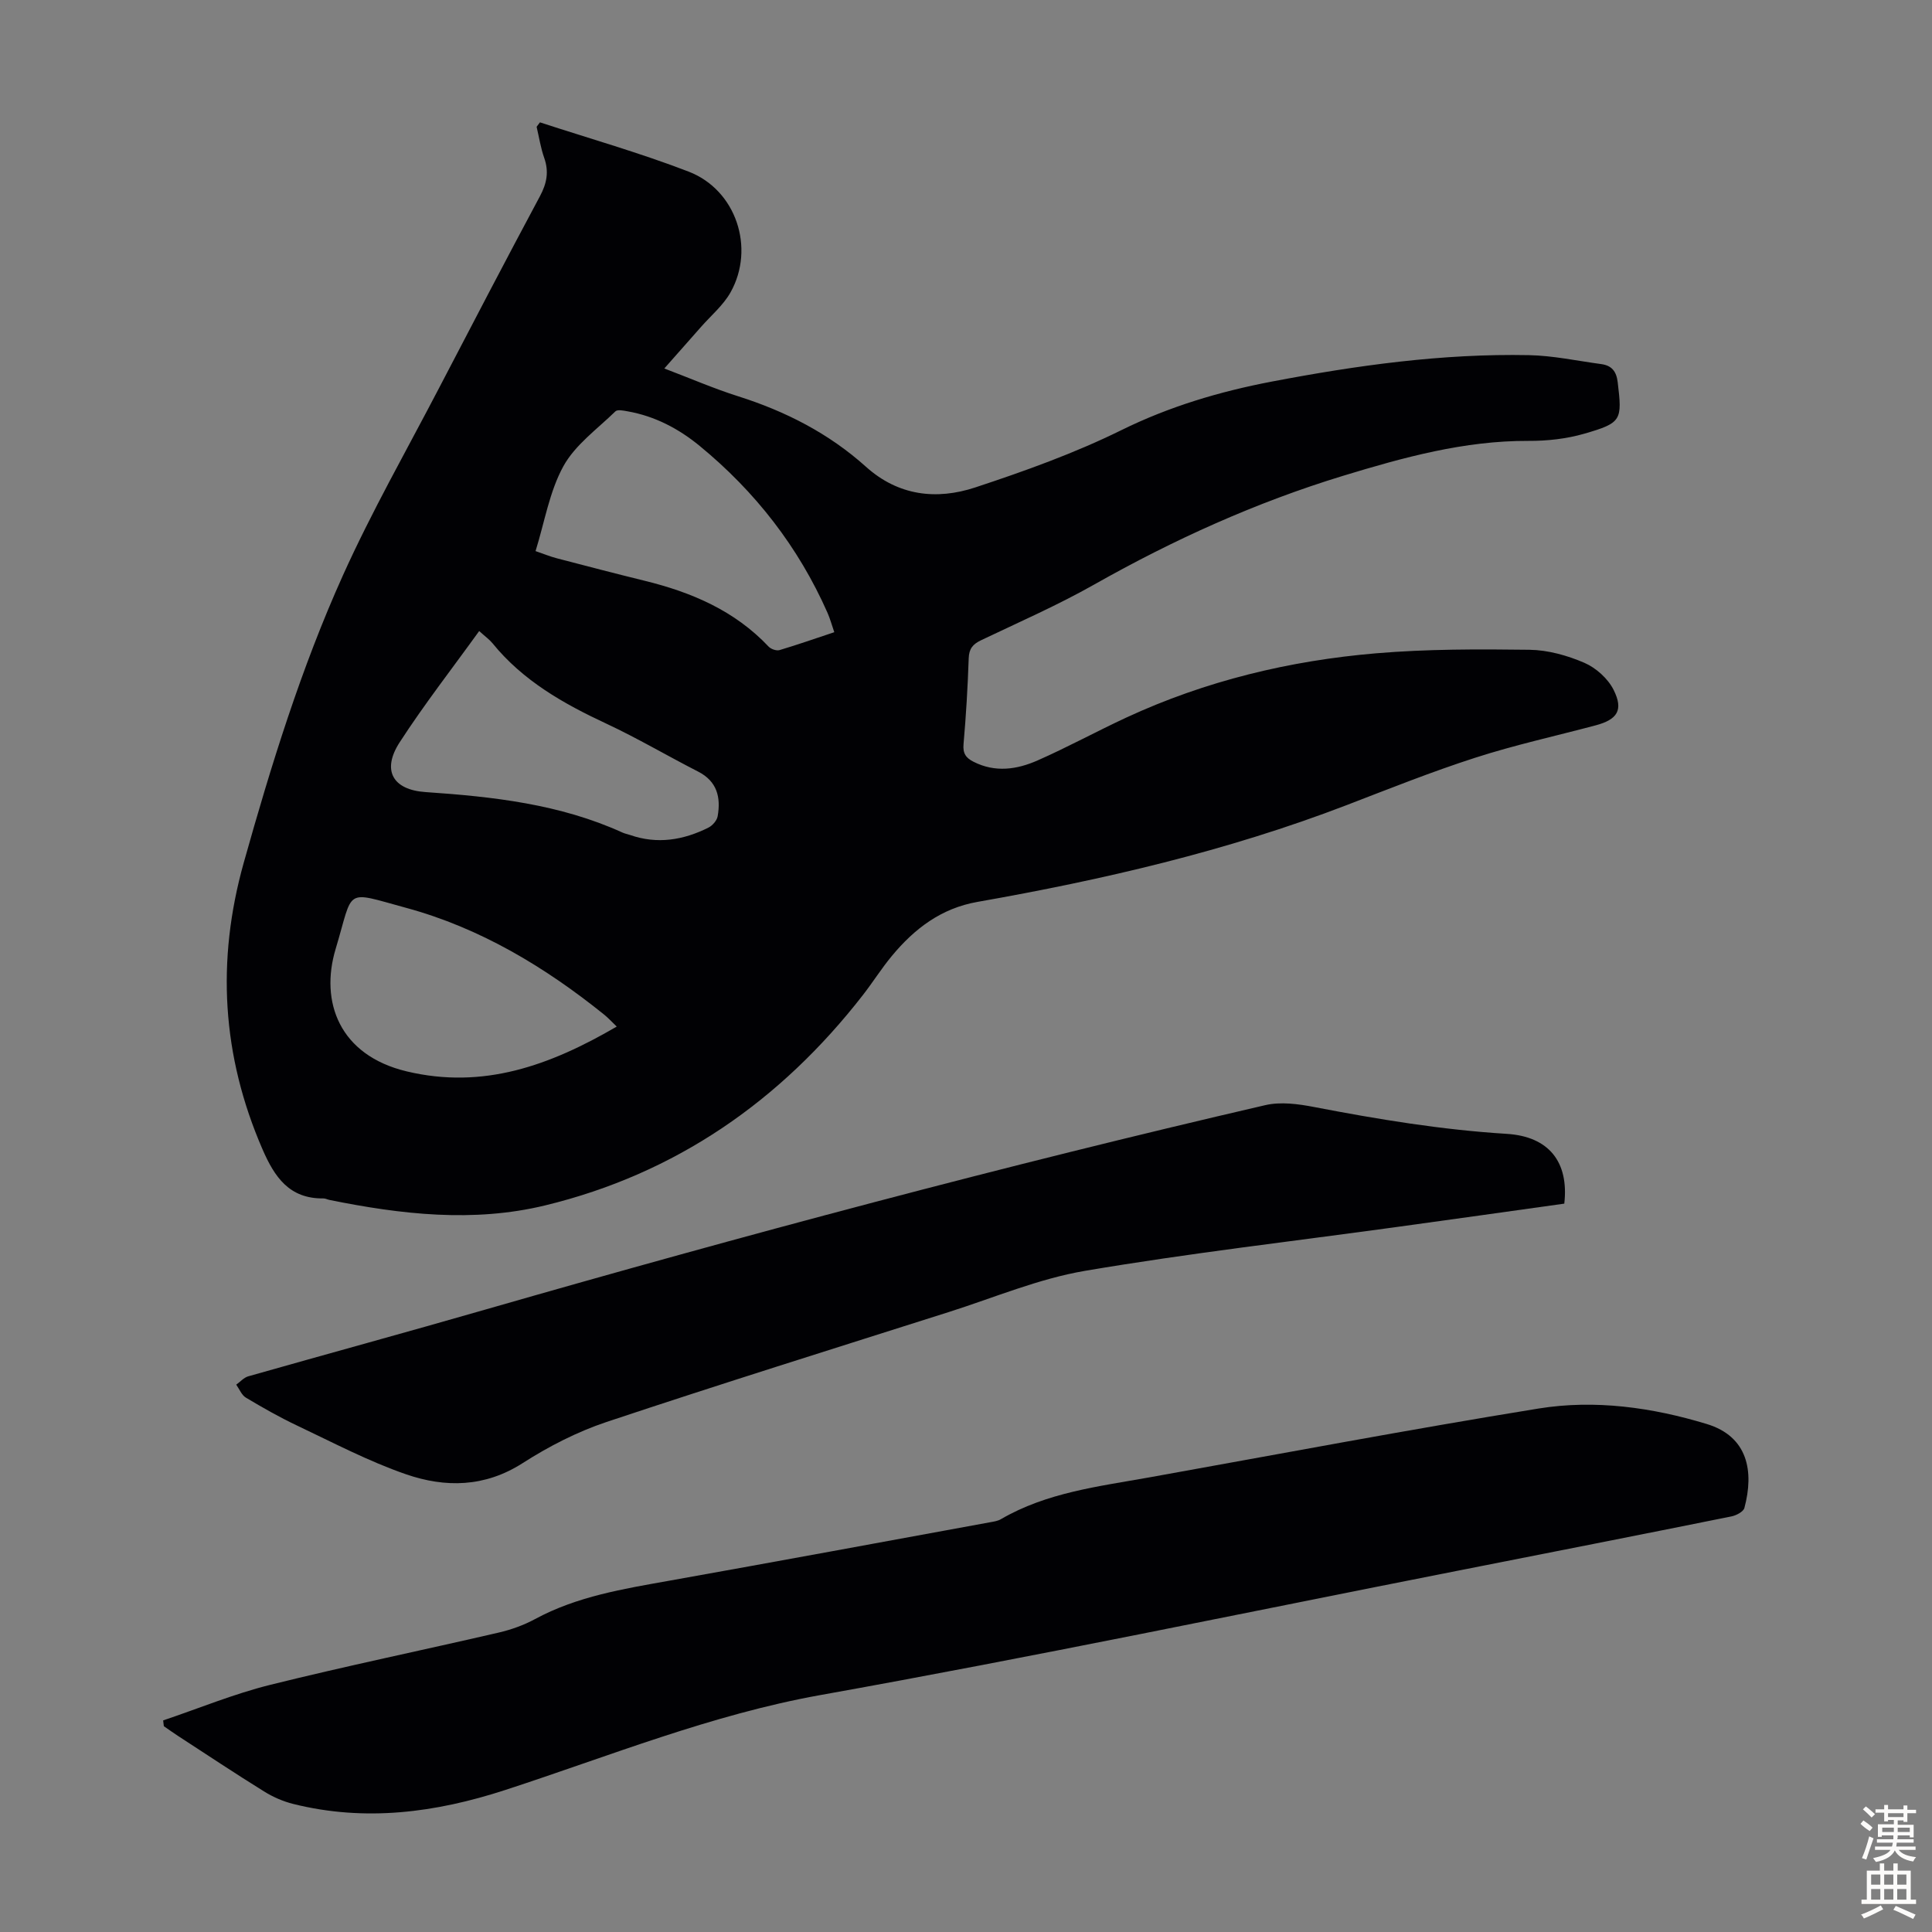
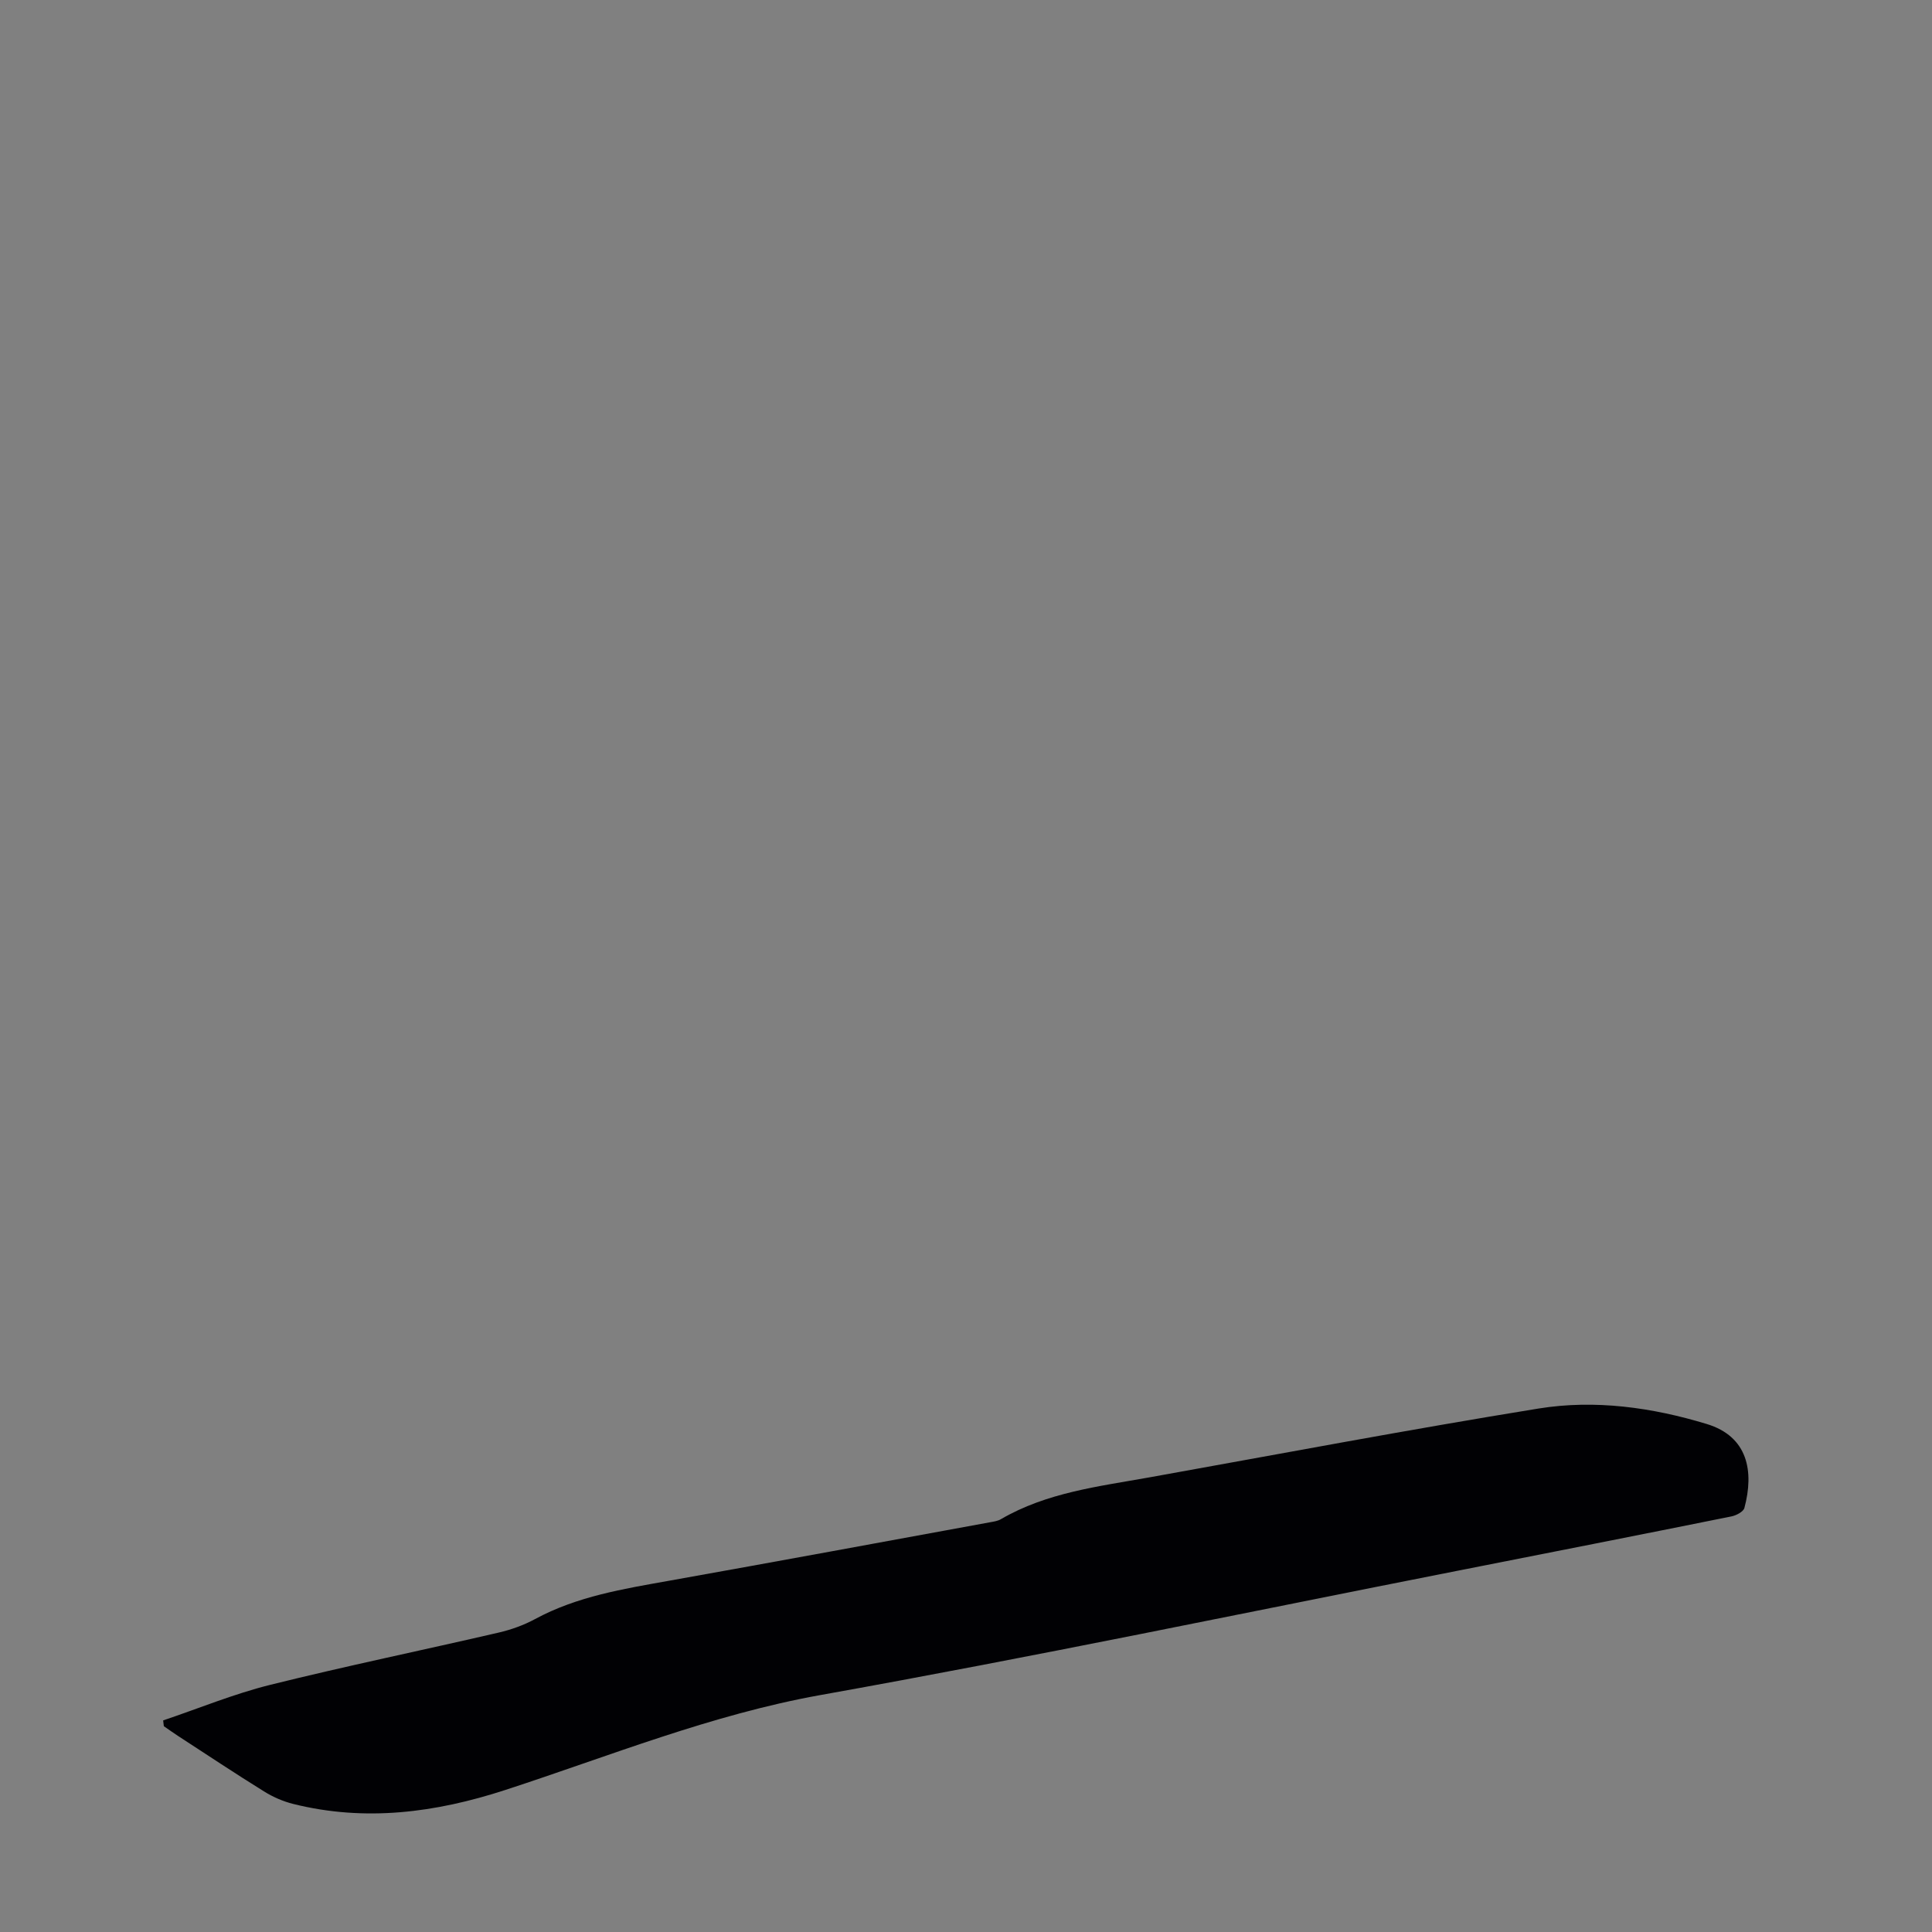
<svg xmlns="http://www.w3.org/2000/svg" enable-background="new 0 0 400 400" viewBox="0 0 400 400">
  <rect x="0" y="0" width="400" height="400" fill="#808080" stroke="none" />
  <g fill="#010104">
-     <path d="m111.79 25.33c10.28 3.36 20.7 6.32 30.78 10.2 9.84 3.79 13.82 15.83 8.68 25-1.5 2.67-4.02 4.78-6.09 7.13-2.42 2.76-4.85 5.5-7.62 8.63 5.35 2.03 10.23 4.15 15.27 5.75 9.83 3.11 18.79 7.69 26.48 14.6 6.71 6.03 14.61 6.92 22.62 4.28 10.27-3.39 20.55-7.08 30.23-11.85 9.98-4.92 20.36-8 31.13-10.06 17.6-3.36 35.33-5.84 53.3-5.48 4.99.1 9.96 1.18 14.94 1.85 2.15.29 3.15 1.47 3.42 3.76.93 7.85.87 8.4-6.91 10.65-3.7 1.07-7.7 1.51-11.56 1.49-13.29-.06-25.88 3.42-38.39 7.23-18.03 5.5-35.09 13.22-51.5 22.5-7.57 4.28-15.58 7.79-23.44 11.54-1.72.82-2.5 1.75-2.57 3.75-.2 5.92-.55 11.85-1.07 17.76-.17 1.92.48 2.85 2.06 3.65 4.5 2.29 9.01 1.61 13.27-.27 6.22-2.74 12.21-6.02 18.38-8.88 16.41-7.6 33.77-11.78 51.69-13.3 10.54-.89 21.19-.87 31.78-.73 3.81.05 7.81 1.17 11.34 2.69 2.43 1.05 4.91 3.28 6.08 5.63 2.08 4.17.76 6.13-3.74 7.33-8.31 2.21-16.74 4.06-24.92 6.7-9.01 2.9-17.83 6.43-26.67 9.83-24.73 9.49-50.39 15.44-76.4 20.02-7.51 1.32-13.05 5.56-17.72 11.2-2.14 2.58-3.93 5.44-5.99 8.09-17.04 21.91-38.74 36.99-65.8 43.55-14.82 3.59-29.8 1.87-44.61-1.13-.44-.09-.87-.33-1.3-.32-7.03.08-10.09-4.4-12.6-10.19-8.4-19.35-9.57-39-3.88-59.3 5.68-20.25 11.9-40.34 20.54-59.51 5.96-13.22 13.18-25.88 19.89-38.76 6.92-13.28 13.84-26.56 20.91-39.76 1.42-2.66 1.88-5.07.87-7.92-.73-2.07-1.06-4.28-1.57-6.43.22-.31.46-.62.69-.92zm60.94 105.56c-.53-1.53-.87-2.81-1.4-4.01-6.03-13.64-14.96-25.1-26.45-34.54-4.35-3.58-9.3-6.19-14.95-7.18-.84-.15-2.08-.42-2.52.01-3.75 3.66-8.33 6.93-10.77 11.36-2.88 5.24-3.88 11.52-5.76 17.57 1.7.58 3.03 1.13 4.41 1.49 6.05 1.58 12.1 3.16 18.17 4.65 9.71 2.38 18.64 6.18 25.67 13.63.49.52 1.61.91 2.25.73 3.73-1.11 7.4-2.4 11.35-3.71zm-73.52-.24c-5.62 7.8-11.38 15.19-16.46 23.03-3.77 5.82-1.43 9.85 5.34 10.31 13.97.95 27.82 2.48 40.78 8.38.5.23 1.06.33 1.59.51 5.63 1.96 11.03 1.06 16.21-1.53.84-.42 1.75-1.46 1.91-2.34.69-3.91-.09-7.25-4.06-9.27-6.36-3.25-12.53-6.9-18.99-9.92-8.9-4.15-17.27-8.89-23.57-16.65-.62-.76-1.45-1.34-2.75-2.52zm28.48 81.89c-1.15-1.1-1.82-1.84-2.59-2.46-12.3-9.91-25.74-17.97-41.01-22.12-13.03-3.54-10.79-4.16-14.6 8.51-3.28 10.91.73 22.01 14.72 25.35 15.86 3.78 29.66-1.23 43.48-9.28z" />
    <path d="m33.78 356.19c7.37-2.48 14.61-5.48 22.12-7.35 15.72-3.91 31.6-7.18 47.38-10.84 2.58-.6 5.17-1.53 7.5-2.79 8.73-4.72 18.31-6.25 27.89-7.96 22.12-3.95 44.21-8.03 66.3-12.08.76-.14 1.59-.25 2.24-.63 9.52-5.55 20.24-6.78 30.78-8.67 26.84-4.82 53.64-9.89 80.56-14.25 11.69-1.89 23.5-.23 34.8 3.2 8.59 2.6 9.82 9.86 7.81 17.38-.21.79-1.69 1.56-2.7 1.76-18.96 3.82-37.93 7.55-56.9 11.29-43.86 8.64-87.63 17.81-131.63 25.68-22.66 4.06-43.71 12.63-65.33 19.67-14.43 4.7-28.96 6.61-43.88 2.89-2.12-.53-4.23-1.45-6.08-2.61-5.98-3.71-11.85-7.62-17.76-11.46-1-.65-1.97-1.35-2.96-2.03-.05-.39-.1-.79-.14-1.2z" />
-     <path d="m323.87 249.2c-11.43 1.6-22.93 3.22-34.43 4.8-21.61 2.98-43.29 5.46-64.78 9.11-9.61 1.63-18.84 5.55-28.21 8.53-23.64 7.51-47.33 14.91-70.86 22.76-6.08 2.03-11.98 5.06-17.39 8.53-7.84 5.02-16.01 5.1-24.12 2.31-7.77-2.68-15.13-6.57-22.59-10.1-3.63-1.72-7.14-3.72-10.59-5.78-.88-.53-1.34-1.77-1.99-2.68.83-.59 1.57-1.47 2.5-1.73 16.34-4.64 32.73-9.11 49.05-13.81 53.5-15.38 107.27-29.77 161.5-42.33 3.19-.74 6.84-.25 10.14.39 13.19 2.54 26.39 4.72 39.83 5.55 8.76.54 12.92 5.83 11.94 14.45z" />
  </g>
-   <path d="m385.2 377.6.6-.7c.6.4 1.3.9 1.9 1.5l-.6.7c-.8-.5-1.4-1-1.9-1.5zm.3 7.1c.6-1.4 1.1-2.9 1.5-4.5.3.1.6.3.9.4-.5 1.4-1 2.9-1.5 4.4zm.2-10.1.6-.6c.7.5 1.3 1.1 1.9 1.6l-.7.7c-.6-.6-1.2-1.2-1.8-1.7zm8.4-.8h.8v.9h1.8v.7h-1.8v1.8h-.8v-.3h-1.2v.9h3.3v2.6h-.8v-.4h-2.5c0 .3 0 .6-.1.8h3.4v.7h-3.5c0 .3-.1.6-.1.8h4v.7h-3.5c.7.9 1.9 1.3 3.6 1.5-.2.2-.4.5-.6.9-1.9-.3-3.2-1.1-3.8-2.3-.5 1.1-1.8 2-3.9 2.4-.2-.3-.4-.5-.6-.8 1.9-.4 3.1-.9 3.6-1.7h-3.2v-.7h3.5c.1-.2.1-.5.2-.8h-3.3v-.7h3.4c0-.2 0-.5 0-.8h-2.4v.3h-.8v-2.6h3.3v-.9h-1.2v.3h-.8v-1.8h-1.8v-.7h1.8v-.9h.8v.9h3.2zm-4.4 5.5h2.4c0-.3 0-.6 0-.9h-2.4zm1.2-3.1h3.2v-.8h-3.2zm4.4 2.2h-2.4v.9h2.5v-.9z" fill="#fcfbfa" />
-   <path d="m389.2 385.8h.9v1.5h1.9v-1.5h.9v1.5h2.7v6h1.1v.9h-11.3v-.9h1.1v-6h2.7zm.2 8.7.5.8c-1.2.6-2.5 1.3-4 1.9-.2-.3-.3-.6-.6-.8 1.6-.6 3-1.3 4.1-1.9zm-2-4.3h1.9v-2.1h-1.9zm0 3.1h1.9v-2.2h-1.9zm2.7-3.1h1.9v-2.1h-1.9zm0 3.1h1.9v-2.2h-1.9zm2.4 1.3c1.4.6 2.7 1.2 4.1 1.8l-.5.9c-1.5-.7-2.8-1.4-4.1-1.9zm2.2-6.5h-1.9v2.1h1.9zm-1.9 5.2h1.9v-2.2h-1.9z" fill="#fcfbfa" />
</svg>